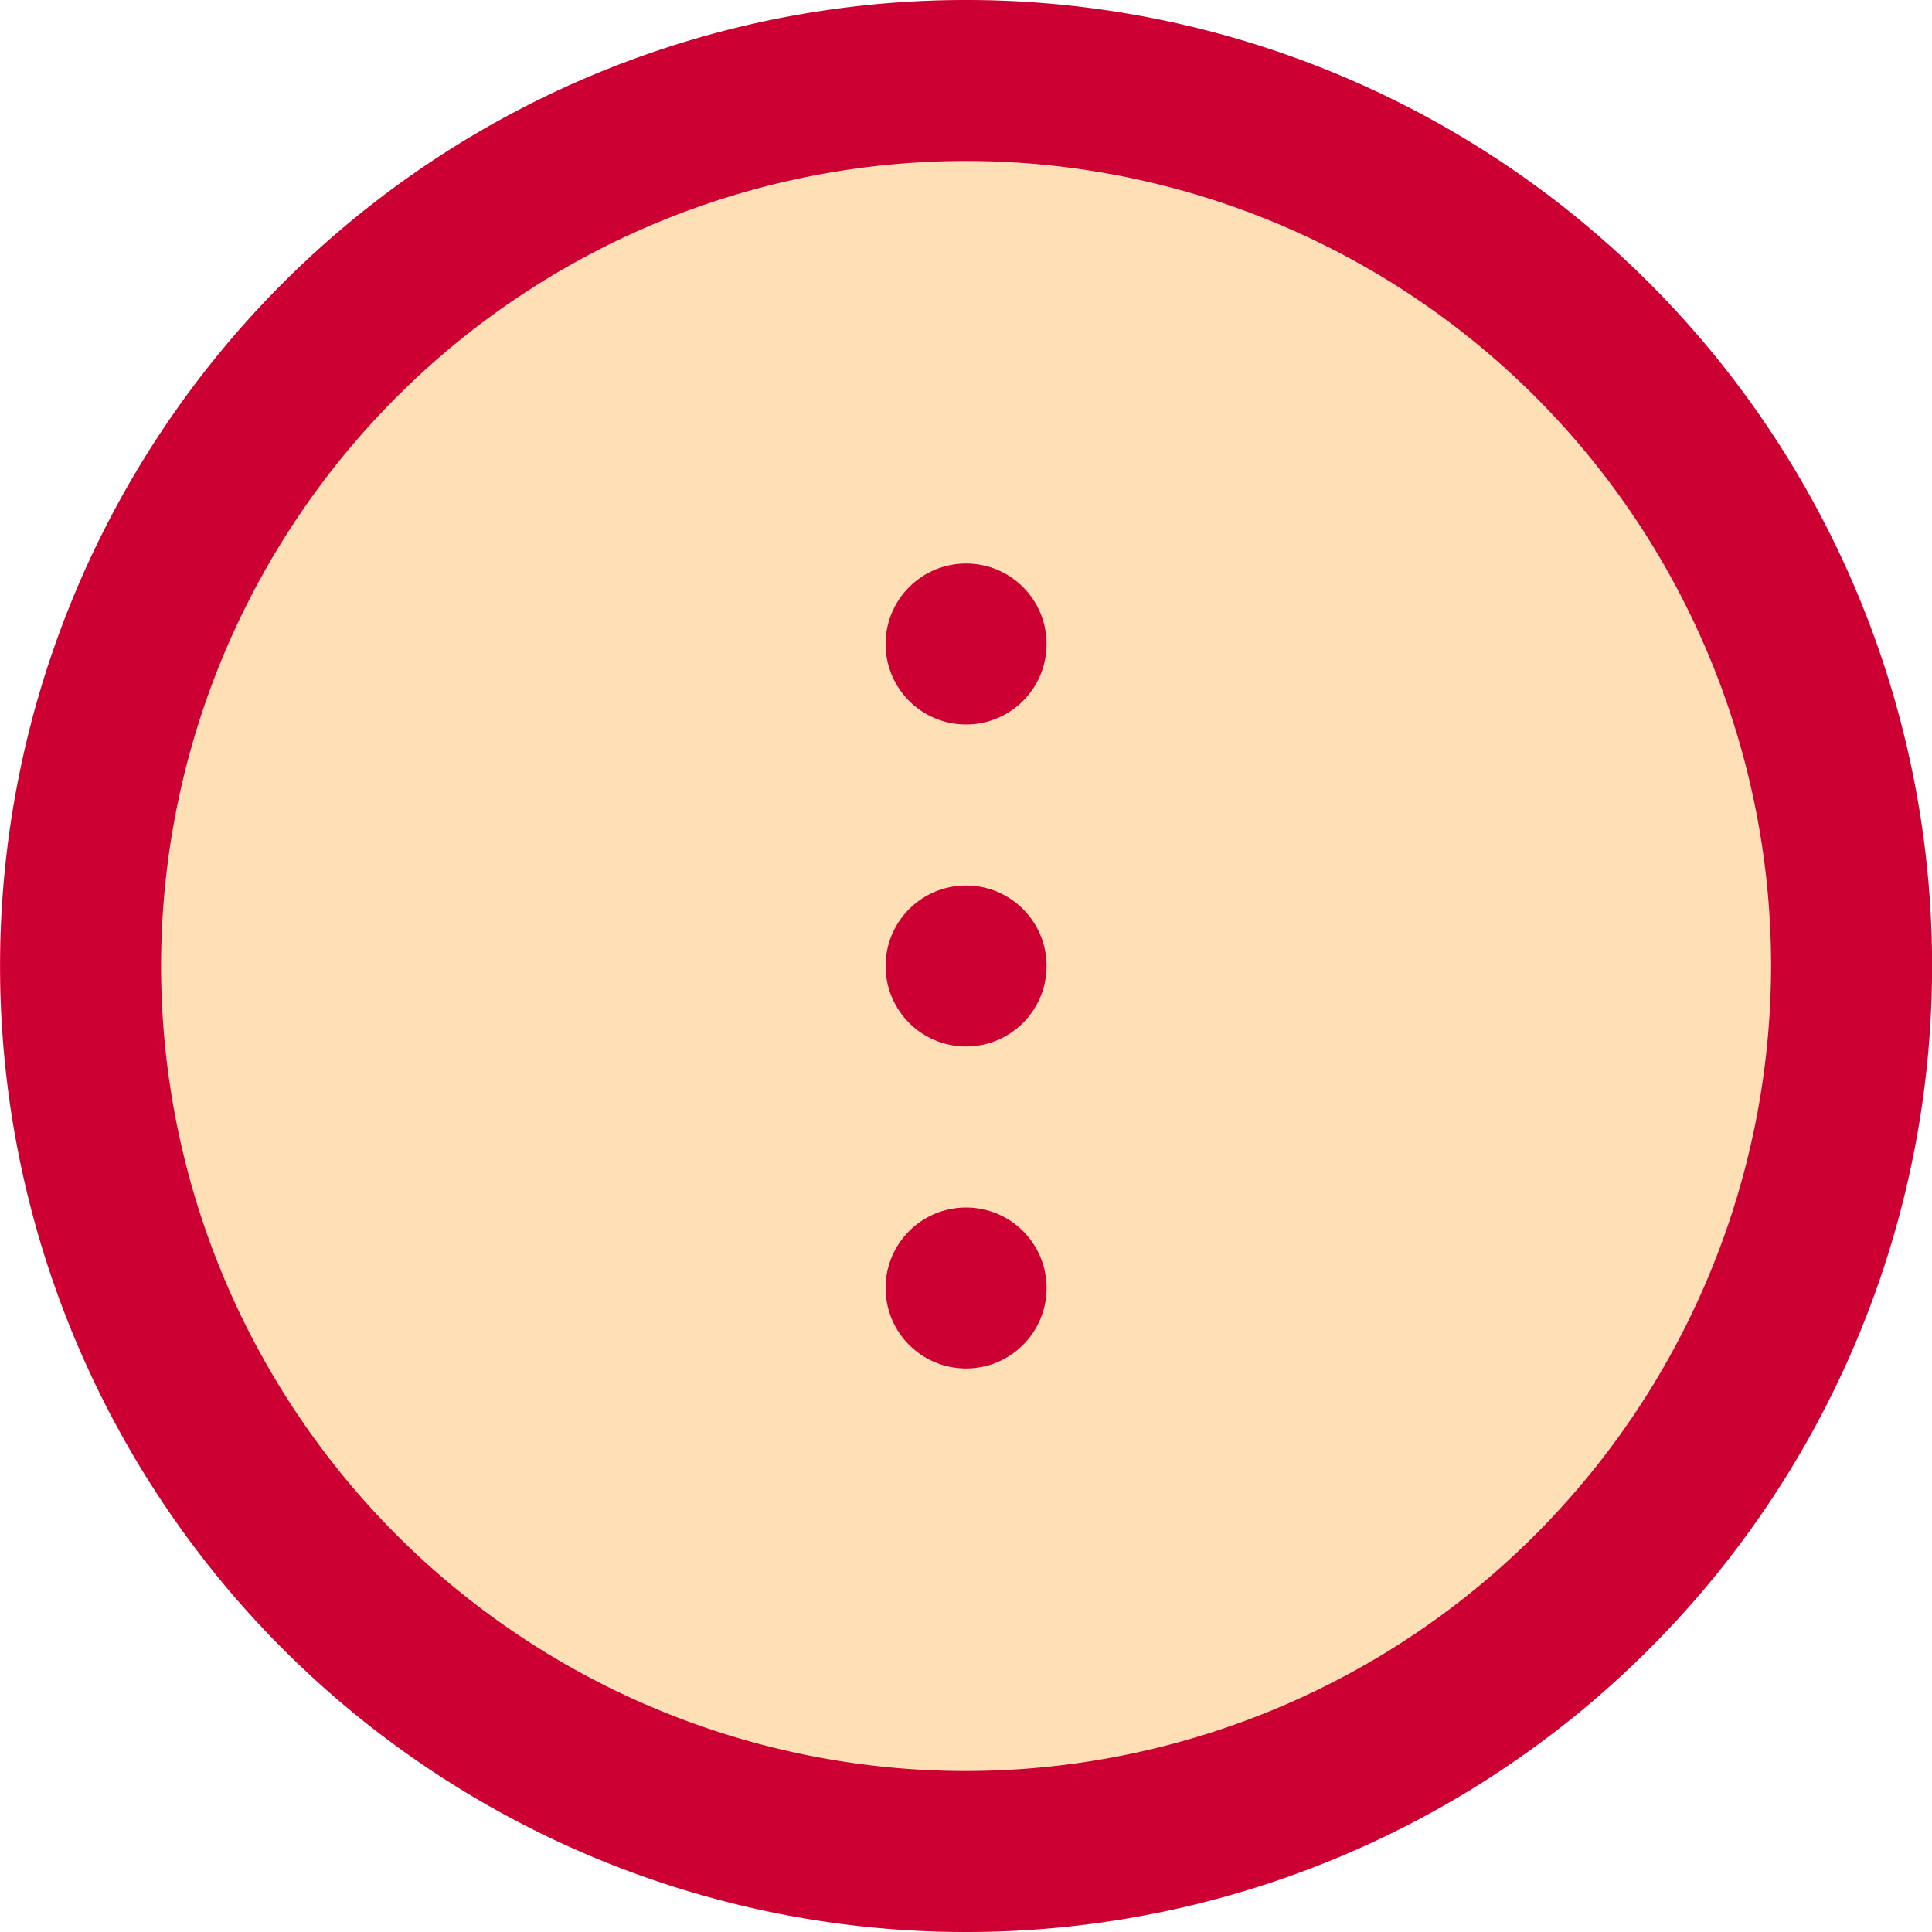
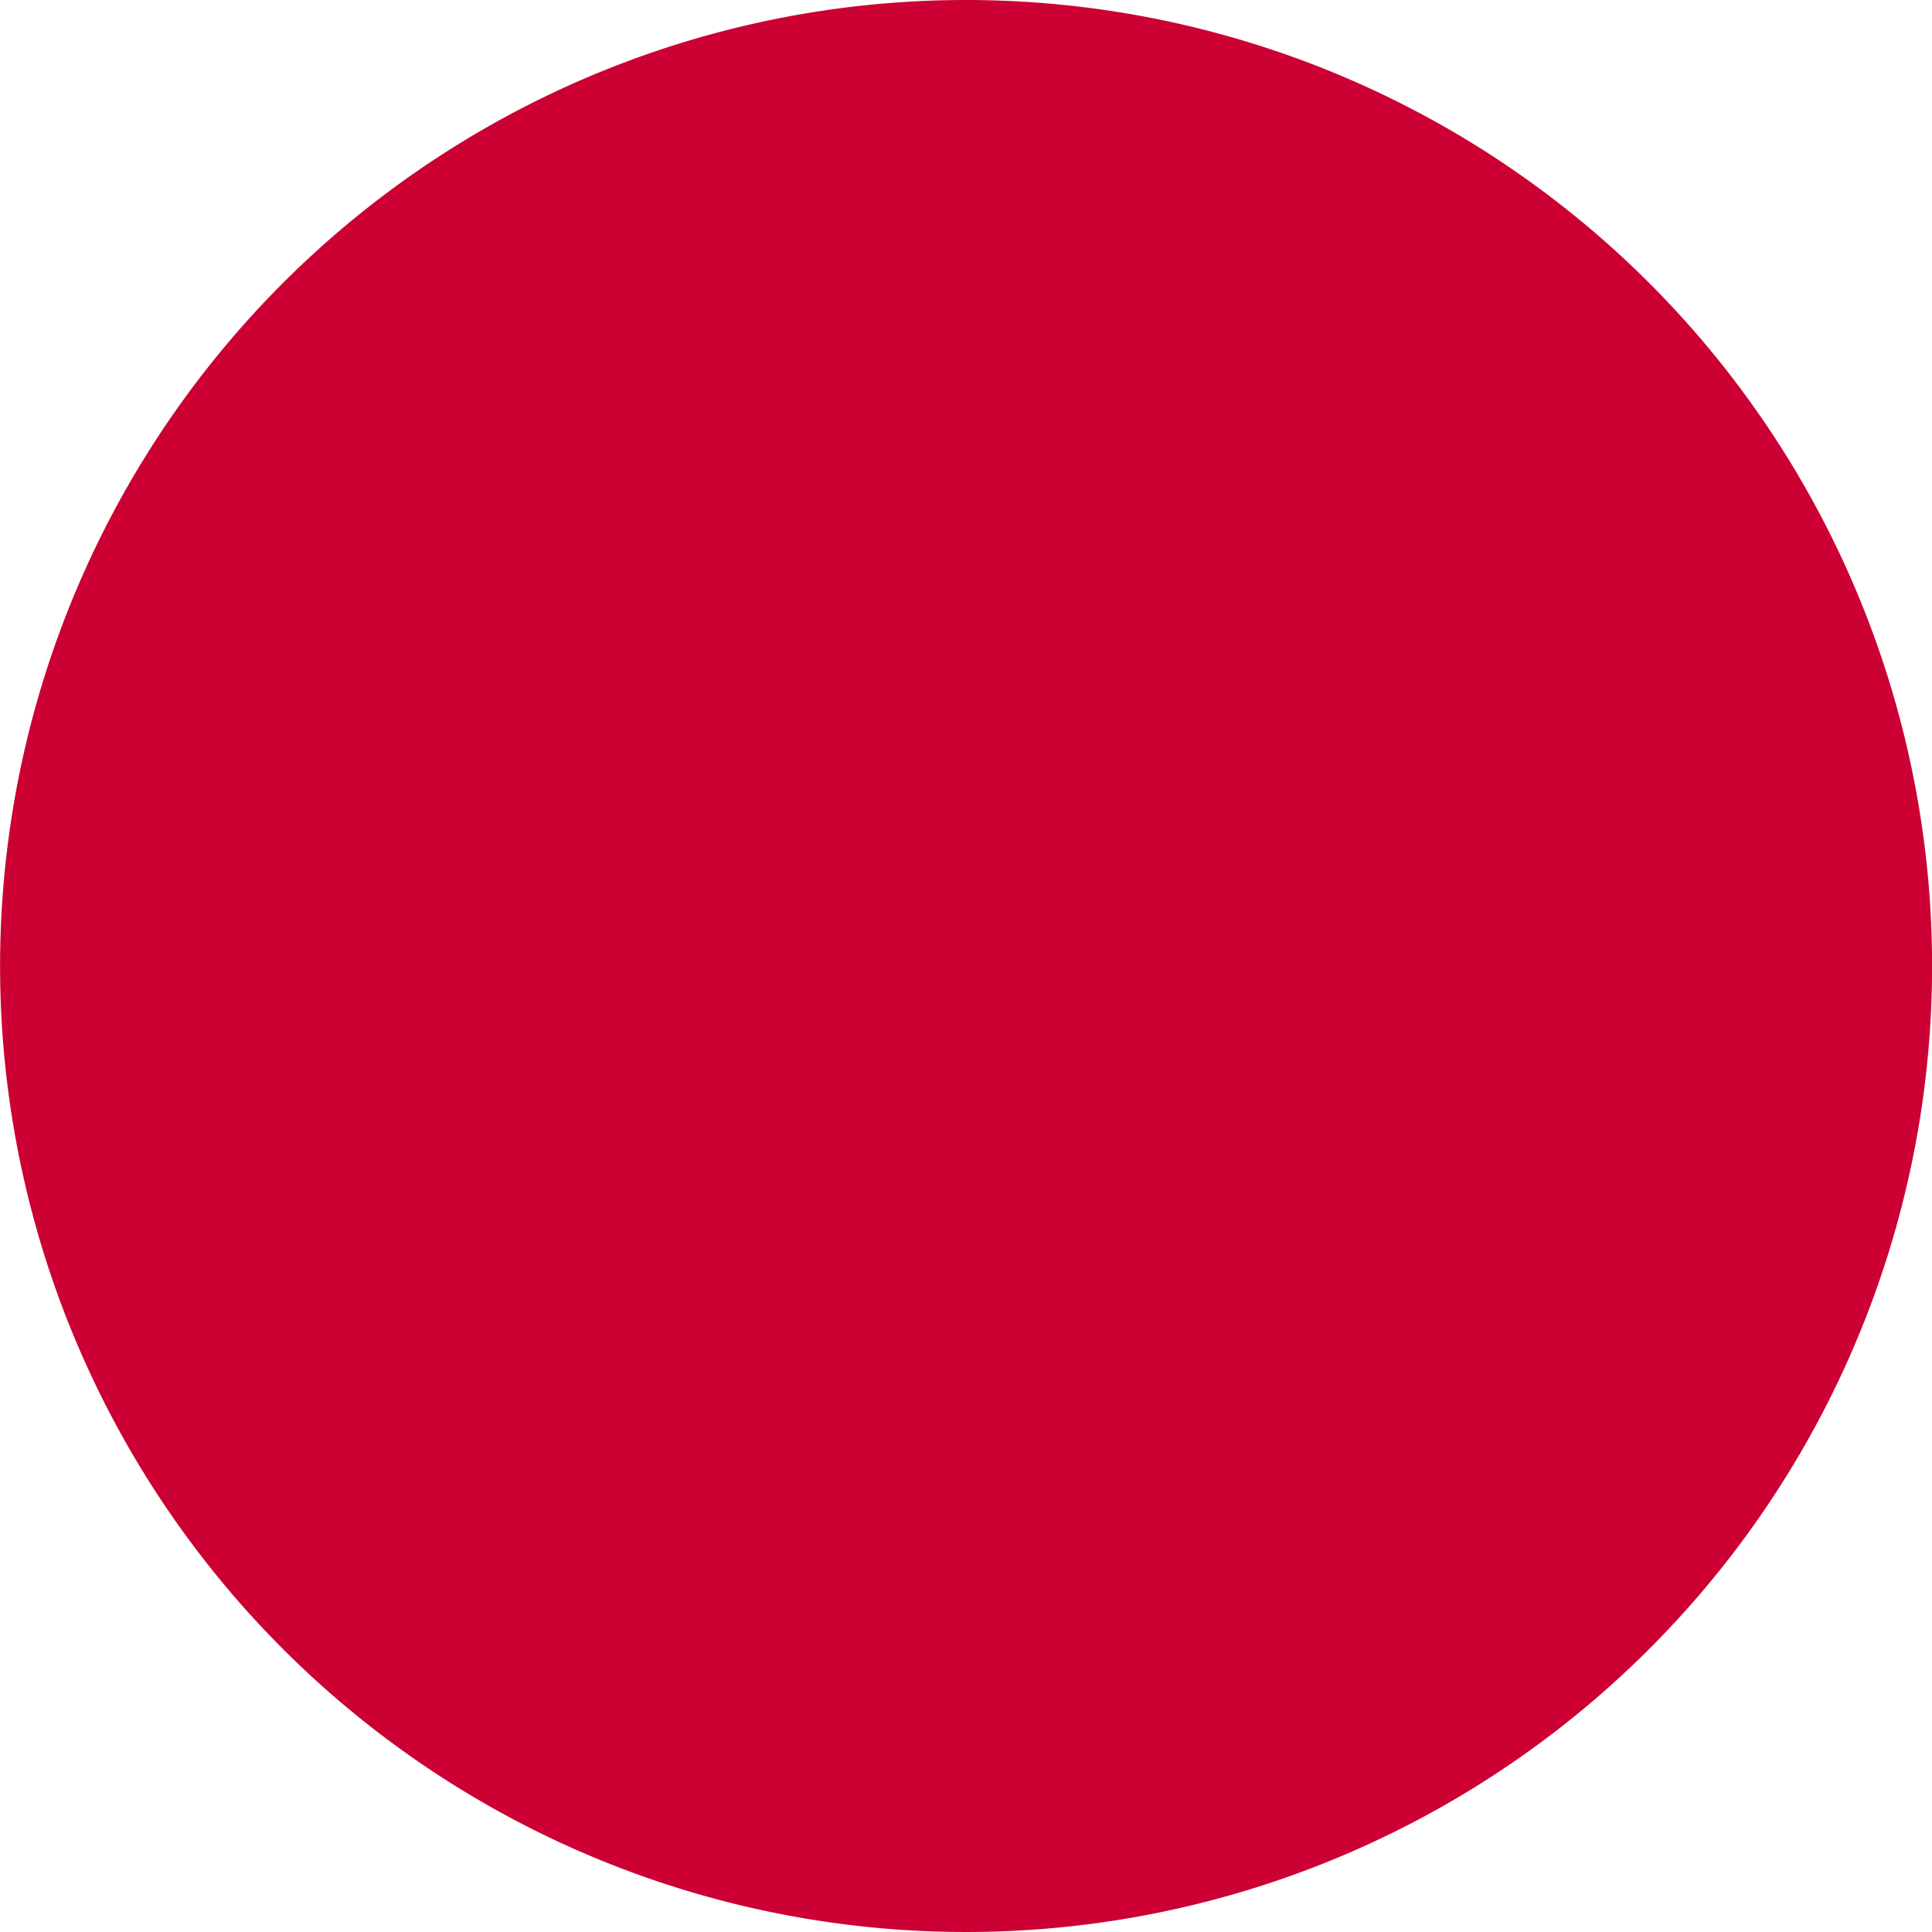
<svg xmlns="http://www.w3.org/2000/svg" id="icon-submenu_grada" width="24" height="24" viewBox="0 0 24 24">
-   <circle id="楕円形_123" data-name="楕円形 123" cx="12" cy="12" r="12" fill="#FFE0B6" />
  <g id="グループ_1659" data-name="グループ 1659" transform="translate(0.001 0)">
-     <path id="パス_272" data-name="パス 272" d="M55.518,15.418a12,12,0,1,0,12,12A12,12,0,0,0,55.518,15.418Zm0,22a10,10,0,1,1,10-10A10.011,10.011,0,0,1,55.518,37.418Z" transform="translate(-43.518 -15.418)" fill="#CC0033" />
+     <path id="パス_272" data-name="パス 272" d="M55.518,15.418a12,12,0,1,0,12,12A12,12,0,0,0,55.518,15.418Zm0,22A10.011,10.011,0,0,1,55.518,37.418Z" transform="translate(-43.518 -15.418)" fill="#CC0033" />
    <g id="グループ_1660" data-name="グループ 1660">
      <circle id="楕円形_90" data-name="楕円形 90" cx="1" cy="1" r="1" transform="translate(11 11)" fill="#CC0033" />
      <circle id="楕円形_91" data-name="楕円形 91" cx="1" cy="1" r="1" transform="translate(11 7)" fill="#CC0033" />
-       <circle id="楕円形_92" data-name="楕円形 92" cx="1" cy="1" r="1" transform="translate(11 15)" fill="#CC0033" />
    </g>
  </g>
</svg>